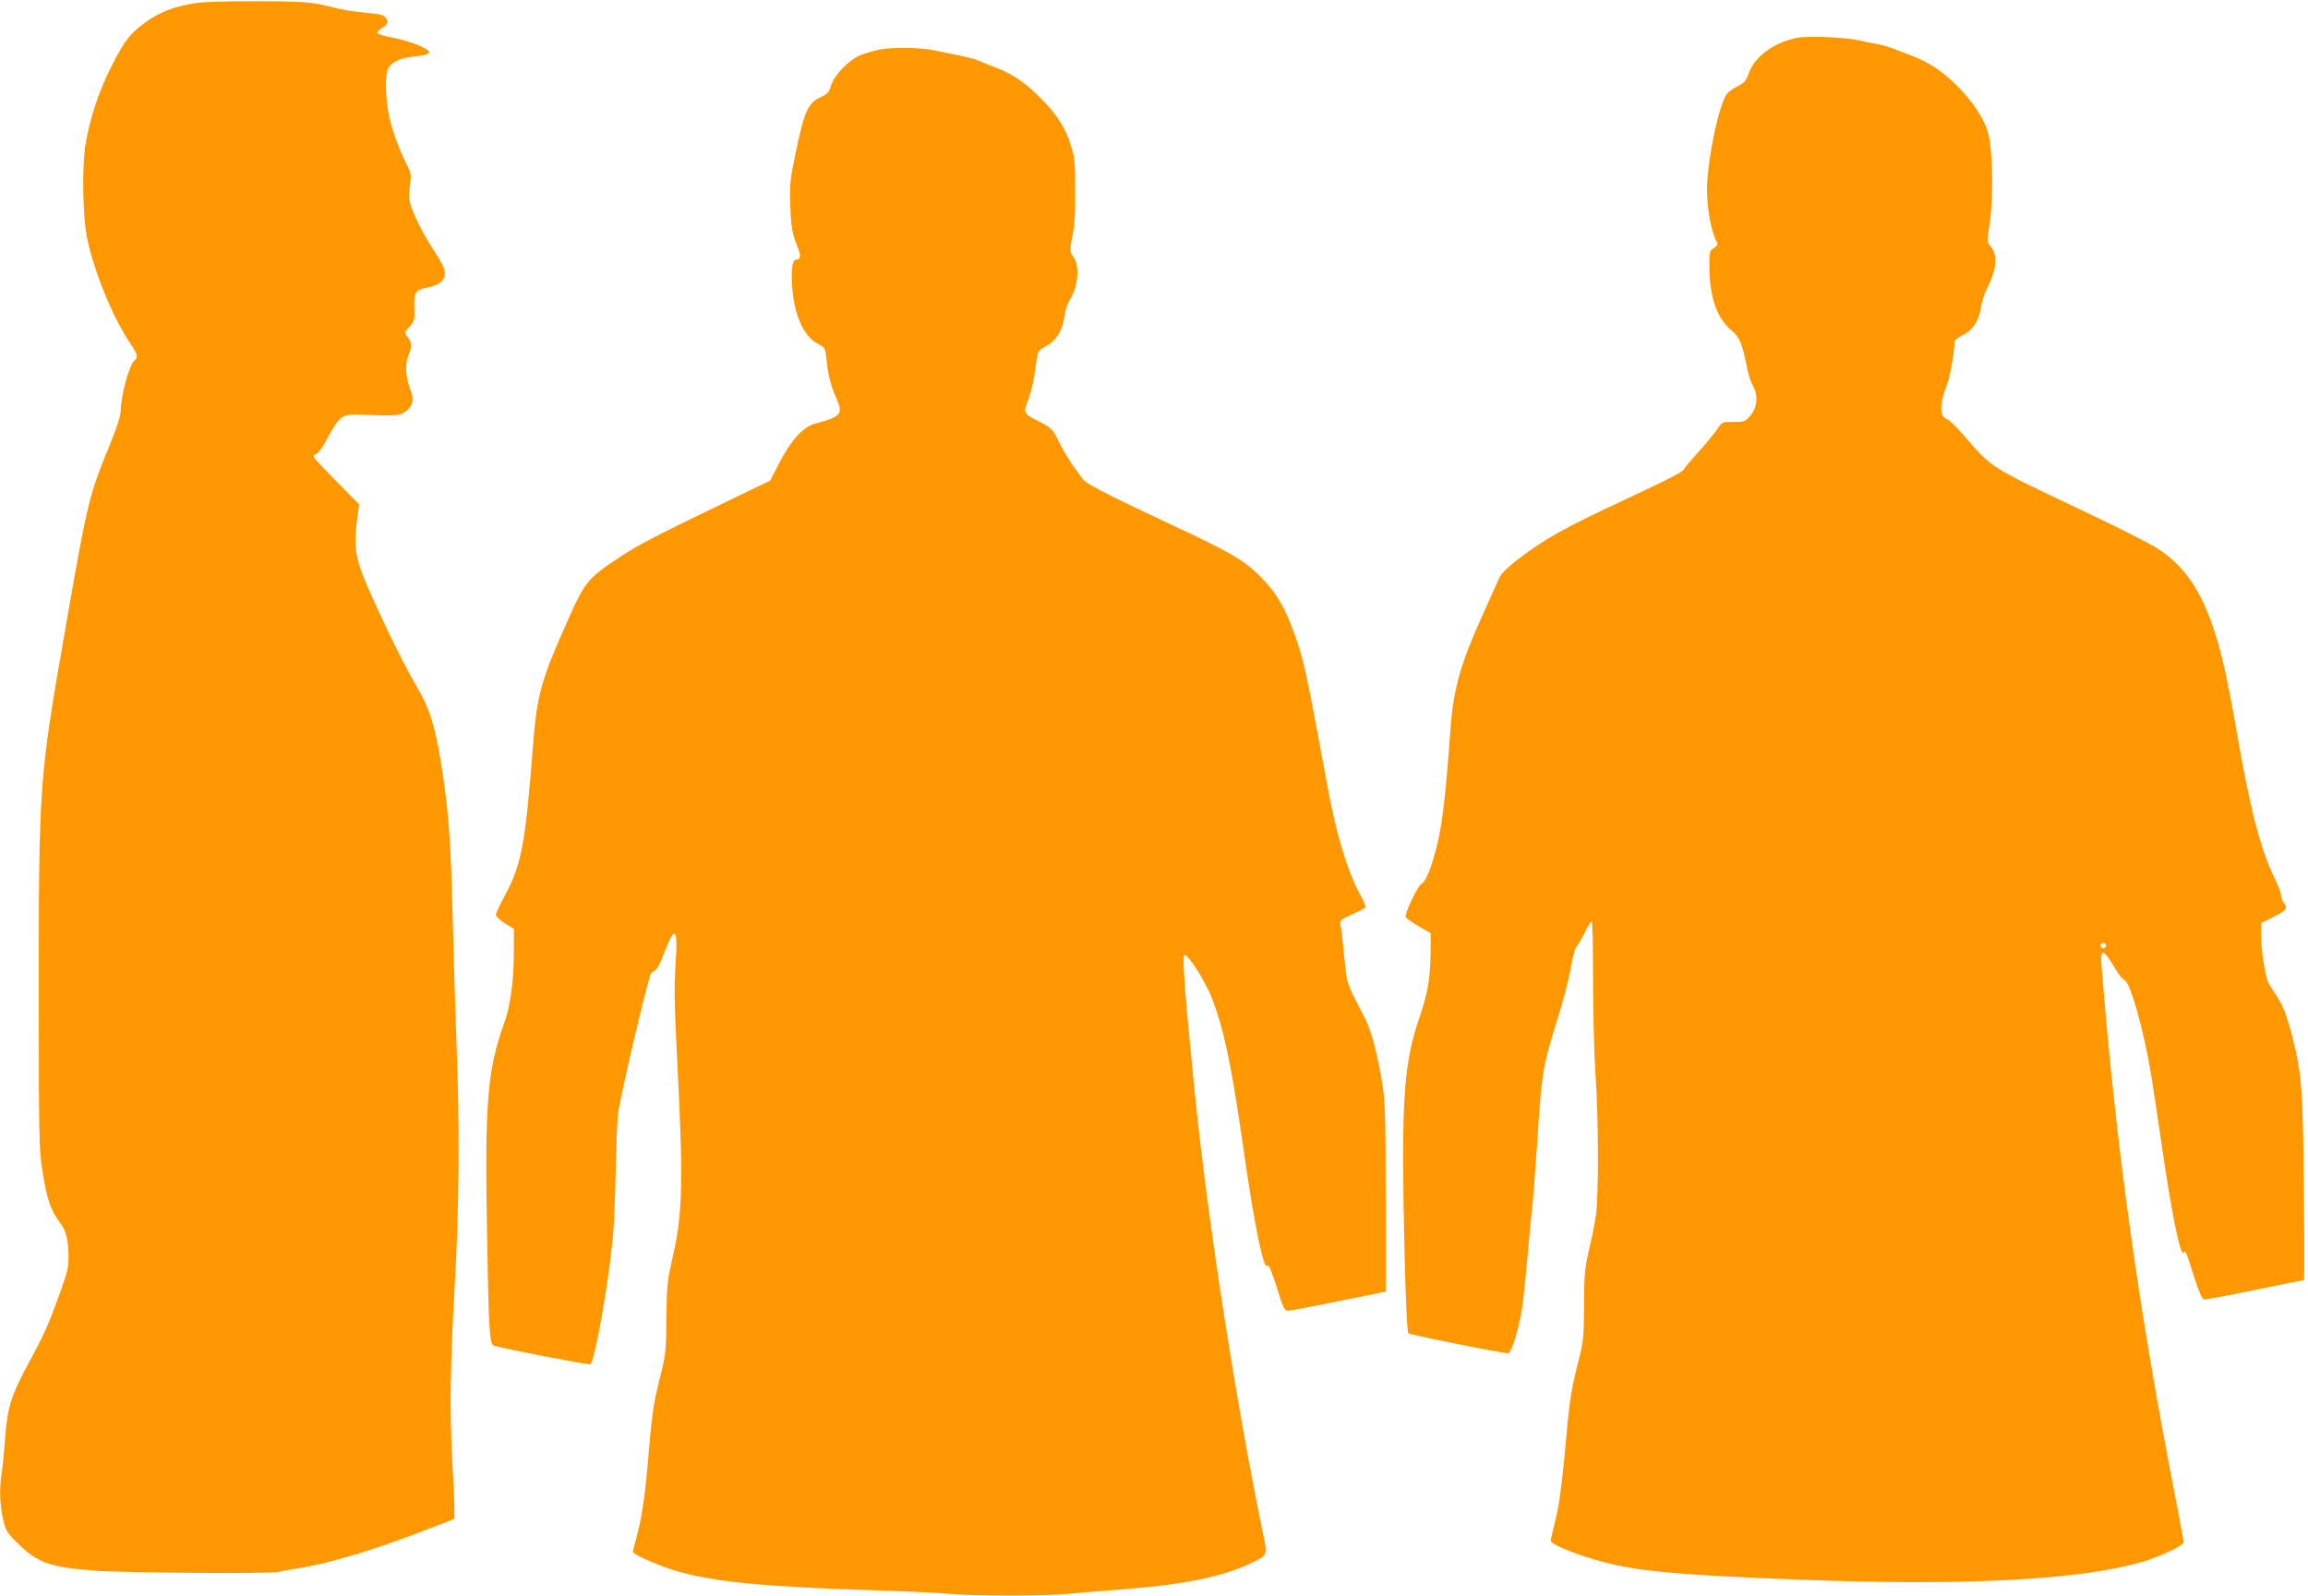
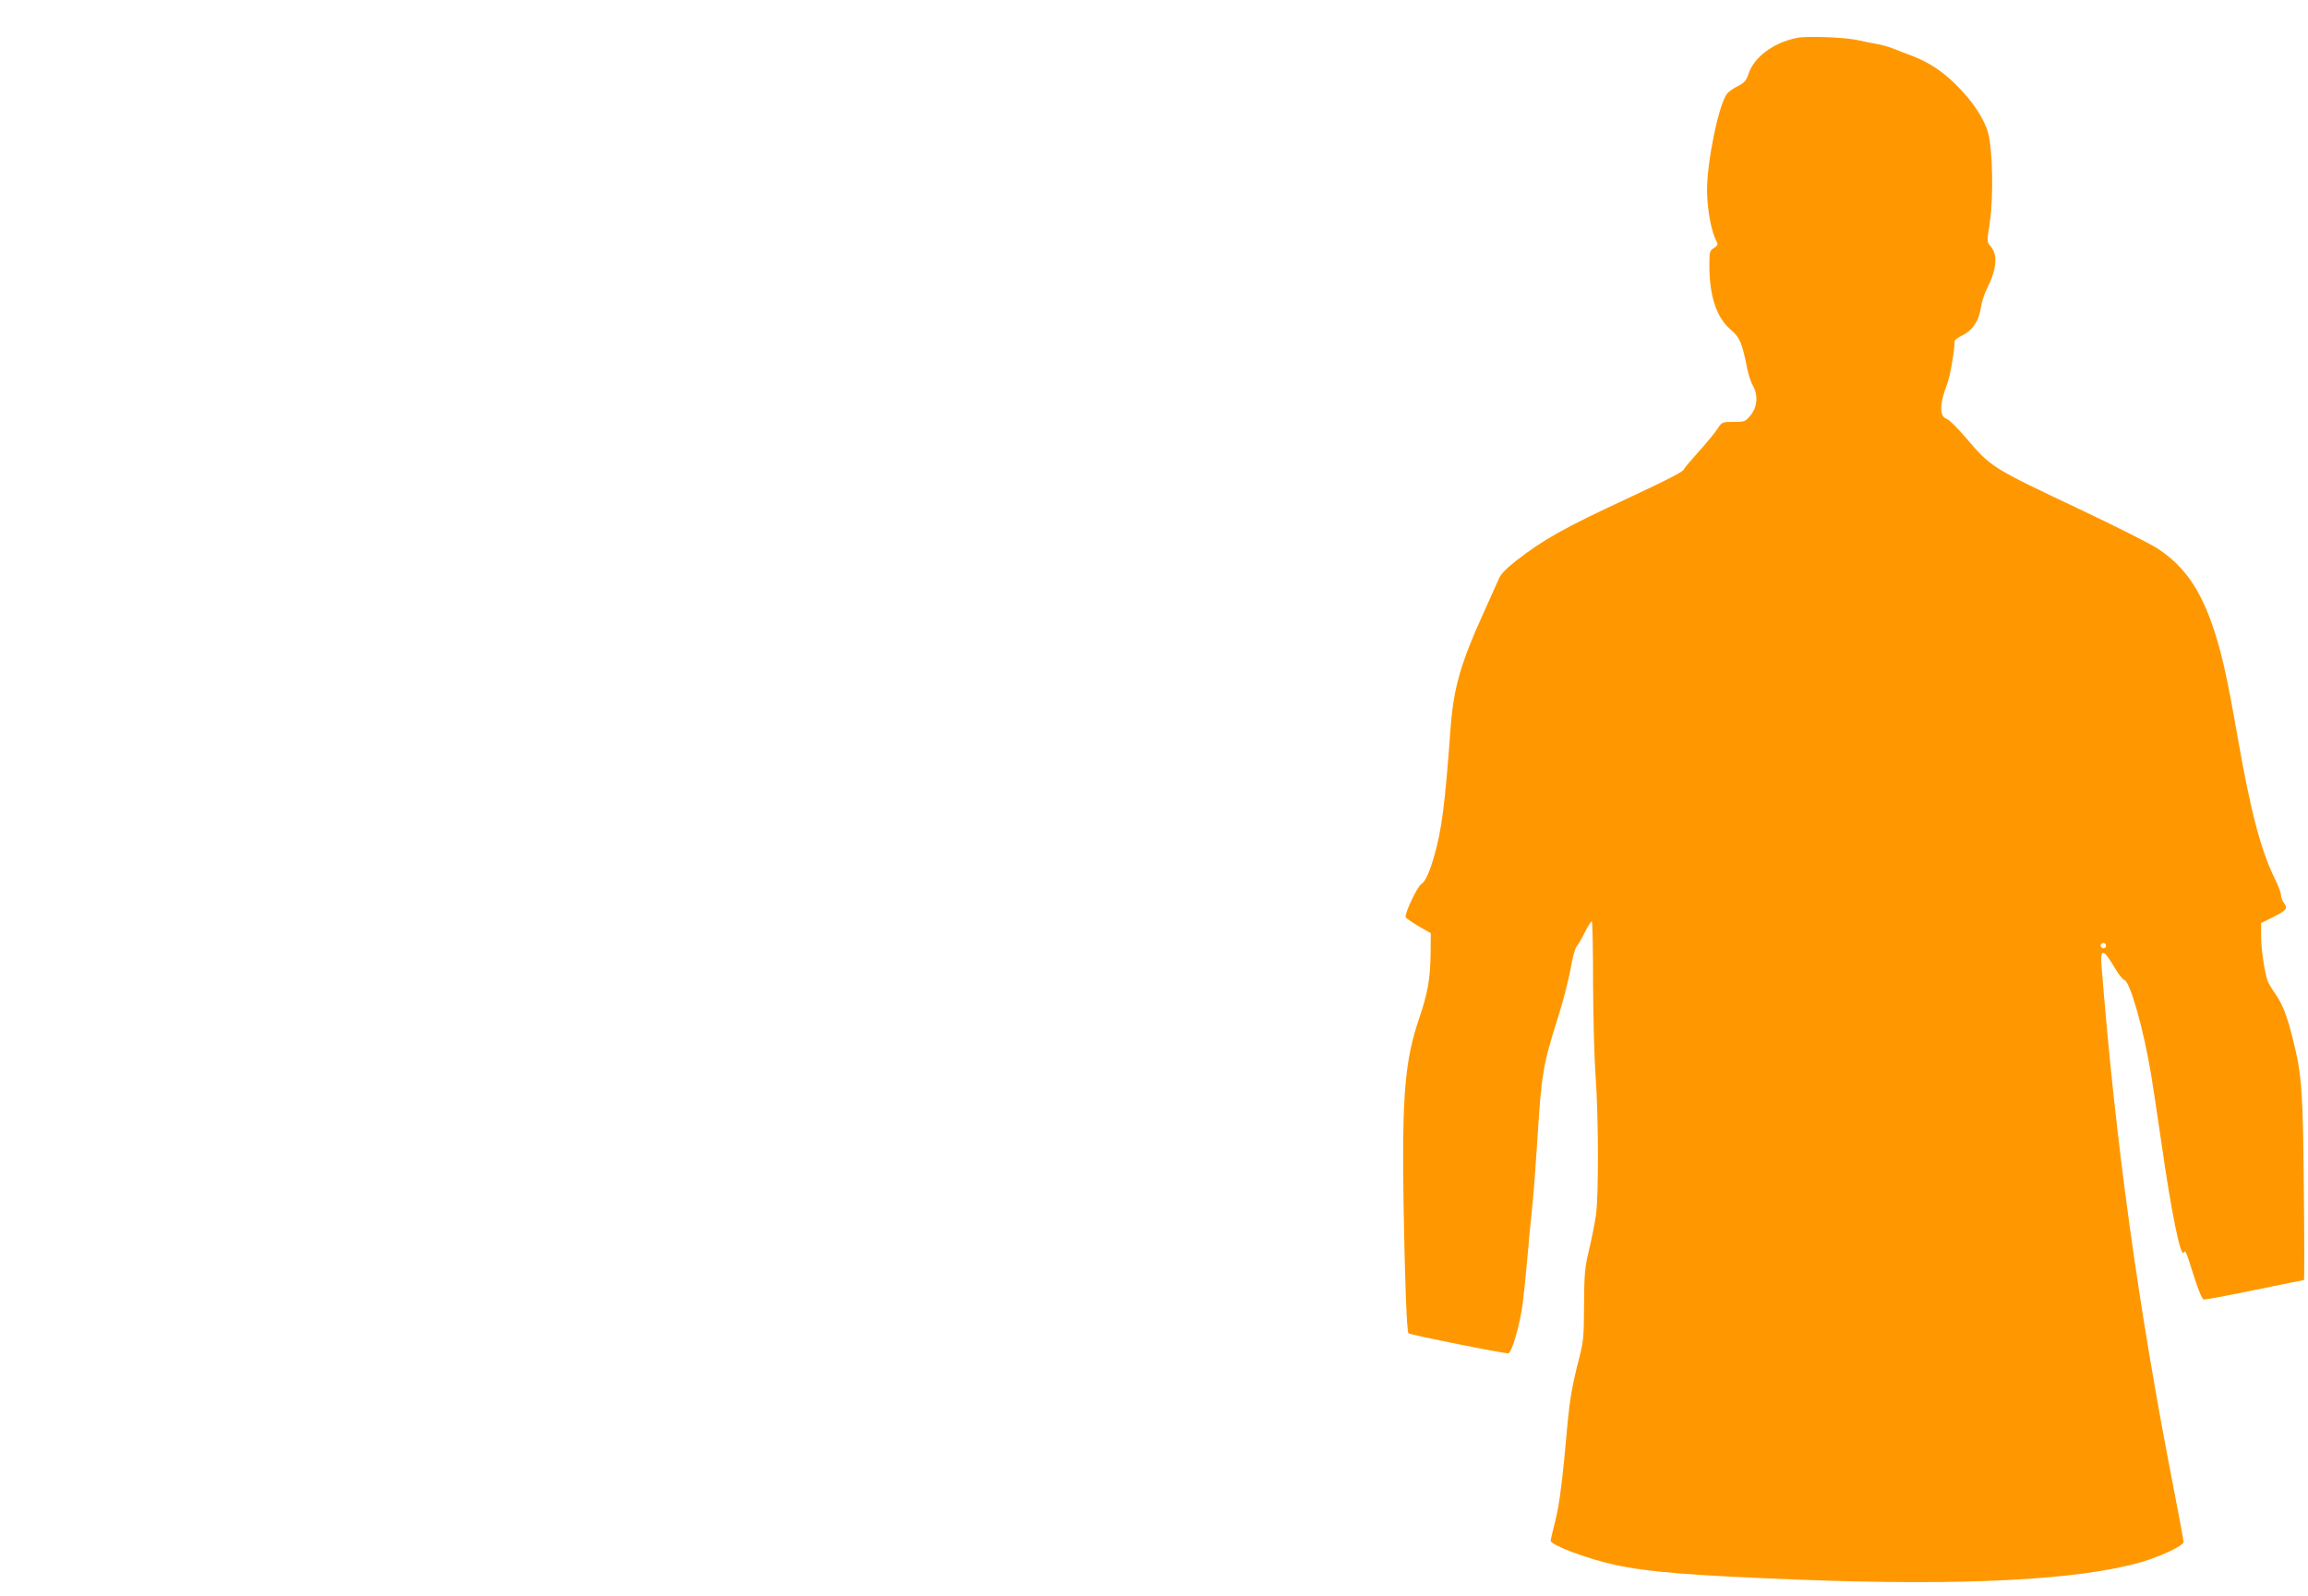
<svg xmlns="http://www.w3.org/2000/svg" version="1.0" width="1280pt" height="885pt" viewBox="0 0 1280 885" preserveAspectRatio="xMidYMid meet">
  <g transform="translate(0,885) scale(0.1,-0.1)" fill="#ff9800" stroke="none">
-     <path d="M1087 8833 c-115 -17 -197 -48 -275 -103 -88 -62 -121 -104 -193 -246 -70 -137 -121 -291 -144 -432 -22 -128 -16 -414 10 -532 41 -188 143 -435 236 -572 40 -59 47 -82 28 -94 -29 -18 -78 -190 -80 -286 -1 -27 -23 -95 -59 -183 -118 -287 -124 -312 -255 -1065 -137 -787 -140 -830 -140 -1965 0 -784 2 -881 18 -985 26 -172 46 -230 102 -305 31 -41 45 -97 45 -183 0 -61 -7 -92 -46 -200 -66 -182 -88 -231 -166 -375 -104 -191 -127 -261 -139 -426 -5 -75 -14 -164 -19 -197 -14 -89 -12 -171 6 -255 15 -69 21 -78 78 -135 113 -112 176 -135 421 -155 156 -13 994 -19 1030 -8 11 4 56 12 100 19 169 25 419 99 708 211 l167 64 0 60 c0 33 -5 146 -11 250 -16 277 -12 555 13 987 25 437 28 886 9 1363 -6 165 -16 478 -21 695 -10 415 -24 594 -66 849 -33 199 -63 295 -129 406 -66 113 -153 286 -250 501 -92 202 -106 269 -86 421 l13 95 -134 136 c-120 122 -131 136 -110 141 16 4 37 32 71 96 65 121 79 130 189 125 174 -8 210 -6 239 16 43 32 51 67 29 122 -26 67 -31 140 -12 187 21 49 20 78 -3 106 -19 24 -19 24 10 57 28 31 29 38 27 107 -3 83 6 98 72 110 56 11 88 32 95 64 7 33 -3 56 -71 161 -63 98 -124 229 -125 270 -1 19 2 58 6 86 6 43 4 57 -19 101 -45 89 -83 195 -100 277 -18 87 -21 211 -6 250 14 37 63 63 134 71 75 8 96 14 96 26 0 19 -106 61 -193 78 -50 9 -92 21 -94 28 -2 6 10 19 26 29 34 20 37 31 18 58 -10 13 -36 19 -115 26 -57 5 -135 18 -175 29 -40 11 -100 23 -134 26 -113 12 -544 11 -626 -2z" />
-     <path d="M9965 8640 c-133 -28 -237 -107 -268 -200 -12 -37 -23 -49 -58 -67 -24 -12 -52 -31 -61 -43 -45 -56 -111 -373 -111 -535 1 -107 23 -229 53 -284 9 -17 6 -23 -15 -37 -24 -15 -25 -21 -25 -103 1 -167 41 -285 121 -352 48 -41 61 -73 89 -214 7 -33 20 -75 31 -93 30 -53 26 -119 -12 -165 -29 -36 -33 -37 -95 -37 -63 0 -64 -1 -88 -37 -13 -21 -60 -78 -105 -128 -44 -49 -81 -93 -81 -96 0 -13 -84 -56 -315 -164 -350 -163 -461 -225 -614 -343 -56 -44 -88 -76 -98 -101 -8 -19 -49 -110 -90 -201 -122 -268 -162 -410 -178 -625 -31 -426 -49 -567 -91 -713 -27 -93 -50 -143 -71 -155 -23 -14 -96 -169 -87 -185 5 -7 38 -30 74 -51 l65 -37 -1 -112 c-2 -143 -16 -221 -64 -362 -79 -233 -95 -426 -86 -1030 7 -424 18 -705 27 -715 10 -9 542 -116 555 -111 20 8 64 161 79 276 7 58 18 168 25 245 6 77 18 196 25 265 8 69 21 240 30 380 24 387 31 429 115 695 28 88 59 209 70 269 10 59 25 116 33 125 8 9 29 44 46 79 17 34 35 62 39 62 4 0 7 -156 7 -347 1 -192 7 -422 14 -513 16 -211 18 -658 2 -770 -7 -47 -24 -134 -39 -195 -23 -98 -26 -131 -27 -305 -1 -190 -2 -198 -39 -340 -26 -105 -41 -190 -52 -310 -28 -321 -45 -452 -69 -548 -14 -53 -25 -102 -25 -108 0 -24 202 -100 353 -133 190 -41 416 -59 1027 -83 913 -35 1551 -2 1897 98 106 31 233 91 233 111 0 9 -25 142 -55 297 -198 1014 -323 1925 -400 2898 -8 101 10 98 76 -15 19 -31 41 -60 51 -63 31 -10 105 -267 147 -519 11 -66 36 -232 56 -370 56 -394 108 -652 126 -623 10 15 10 15 60 -142 22 -69 42 -116 51 -118 8 -1 135 22 283 53 147 30 270 55 273 55 2 0 2 228 -1 508 -5 544 -11 632 -62 833 -31 124 -55 185 -92 240 -17 24 -35 54 -42 67 -18 35 -41 178 -41 259 l0 73 70 35 c73 37 79 47 55 79 -8 11 -15 30 -15 42 0 12 -15 53 -34 90 -78 159 -134 373 -206 784 -57 327 -86 456 -130 592 -74 226 -164 356 -312 454 -38 26 -229 122 -425 215 -507 240 -497 234 -644 405 -44 51 -89 96 -100 99 -44 14 -44 80 -1 193 17 43 42 187 42 239 0 7 20 22 45 34 55 26 92 83 101 155 4 27 19 74 34 104 55 109 61 189 18 236 -19 21 -19 24 -2 135 20 140 15 401 -10 492 -22 79 -87 177 -176 265 -80 79 -152 126 -245 162 -33 12 -81 31 -106 41 -25 10 -66 21 -90 25 -24 4 -69 13 -99 20 -67 17 -290 26 -345 14z m1715 -5035 c0 -8 -7 -15 -15 -15 -8 0 -15 7 -15 15 0 8 7 15 15 15 8 0 15 -7 15 -15z" />
-     <path d="M4877 8575 c-37 -8 -87 -23 -110 -33 -62 -28 -142 -111 -158 -166 -11 -37 -20 -48 -52 -62 -78 -35 -96 -77 -149 -334 -27 -130 -29 -158 -25 -275 5 -123 10 -150 45 -237 15 -38 11 -58 -13 -58 -21 0 -29 -60 -21 -158 12 -156 66 -271 145 -311 38 -20 38 -21 45 -89 8 -81 26 -149 56 -215 37 -83 23 -99 -120 -137 -65 -17 -133 -91 -197 -216 l-52 -100 -183 -88 c-460 -222 -550 -269 -649 -335 -179 -118 -194 -136 -292 -356 -148 -332 -169 -408 -192 -702 -42 -542 -63 -651 -160 -830 -25 -45 -45 -90 -45 -98 0 -8 23 -29 50 -46 l50 -31 0 -131 c0 -151 -20 -299 -51 -384 -96 -265 -111 -442 -98 -1168 9 -543 14 -622 38 -629 78 -22 523 -107 534 -103 24 9 100 433 126 707 6 58 13 227 16 375 3 149 9 293 14 320 26 145 136 616 177 757 3 9 13 20 23 23 12 3 30 35 50 88 64 170 82 158 68 -48 -9 -120 -7 -221 7 -505 37 -707 33 -884 -26 -1135 -27 -118 -30 -148 -32 -325 -2 -188 -3 -200 -38 -340 -35 -138 -43 -195 -68 -495 -14 -163 -34 -289 -60 -382 -11 -40 -20 -77 -20 -81 0 -14 149 -79 242 -106 207 -60 483 -87 1073 -106 193 -6 394 -15 448 -21 128 -12 546 -12 656 1 47 5 156 14 241 20 389 28 616 73 783 157 78 39 77 34 48 174 -151 735 -303 1720 -375 2429 -53 524 -70 750 -58 762 15 15 117 -144 153 -238 66 -171 107 -364 169 -794 67 -472 119 -725 140 -690 5 9 23 -32 50 -118 36 -117 44 -132 63 -132 12 0 139 24 282 53 l260 53 0 515 c0 439 -3 531 -18 632 -24 156 -61 299 -96 367 -107 206 -100 183 -116 345 -8 83 -17 162 -21 176 -5 23 0 28 64 57 38 18 72 35 75 38 3 4 -11 39 -33 78 -70 130 -132 337 -183 621 -111 605 -128 685 -184 835 -53 142 -98 216 -182 301 -94 93 -162 133 -491 287 -374 175 -476 228 -497 257 -10 15 -34 47 -53 73 -19 26 -53 83 -75 127 -38 77 -43 81 -105 113 -98 50 -97 49 -66 129 15 40 31 109 38 167 11 94 14 100 41 115 78 42 107 87 122 185 3 27 17 65 29 85 46 73 55 186 19 236 -19 27 -20 36 -12 80 20 100 23 143 22 300 0 136 -3 171 -22 232 -30 101 -79 178 -168 267 -90 90 -154 134 -248 170 -38 15 -84 33 -102 41 -18 8 -69 21 -115 30 -46 9 -101 20 -123 25 -73 17 -236 19 -308 5z" />
+     <path d="M9965 8640 c-133 -28 -237 -107 -268 -200 -12 -37 -23 -49 -58 -67 -24 -12 -52 -31 -61 -43 -45 -56 -111 -373 -111 -535 1 -107 23 -229 53 -284 9 -17 6 -23 -15 -37 -24 -15 -25 -21 -25 -103 1 -167 41 -285 121 -352 48 -41 61 -73 89 -214 7 -33 20 -75 31 -93 30 -53 26 -119 -12 -165 -29 -36 -33 -37 -95 -37 -63 0 -64 -1 -88 -37 -13 -21 -60 -78 -105 -128 -44 -49 -81 -93 -81 -96 0 -13 -84 -56 -315 -164 -350 -163 -461 -225 -614 -343 -56 -44 -88 -76 -98 -101 -8 -19 -49 -110 -90 -201 -122 -268 -162 -410 -178 -625 -31 -426 -49 -567 -91 -713 -27 -93 -50 -143 -71 -155 -23 -14 -96 -169 -87 -185 5 -7 38 -30 74 -51 l65 -37 -1 -112 c-2 -143 -16 -221 -64 -362 -79 -233 -95 -426 -86 -1030 7 -424 18 -705 27 -715 10 -9 542 -116 555 -111 20 8 64 161 79 276 7 58 18 168 25 245 6 77 18 196 25 265 8 69 21 240 30 380 24 387 31 429 115 695 28 88 59 209 70 269 10 59 25 116 33 125 8 9 29 44 46 79 17 34 35 62 39 62 4 0 7 -156 7 -347 1 -192 7 -422 14 -513 16 -211 18 -658 2 -770 -7 -47 -24 -134 -39 -195 -23 -98 -26 -131 -27 -305 -1 -190 -2 -198 -39 -340 -26 -105 -41 -190 -52 -310 -28 -321 -45 -452 -69 -548 -14 -53 -25 -102 -25 -108 0 -24 202 -100 353 -133 190 -41 416 -59 1027 -83 913 -35 1551 -2 1897 98 106 31 233 91 233 111 0 9 -25 142 -55 297 -198 1014 -323 1925 -400 2898 -8 101 10 98 76 -15 19 -31 41 -60 51 -63 31 -10 105 -267 147 -519 11 -66 36 -232 56 -370 56 -394 108 -652 126 -623 10 15 10 15 60 -142 22 -69 42 -116 51 -118 8 -1 135 22 283 53 147 30 270 55 273 55 2 0 2 228 -1 508 -5 544 -11 632 -62 833 -31 124 -55 185 -92 240 -17 24 -35 54 -42 67 -18 35 -41 178 -41 259 l0 73 70 35 c73 37 79 47 55 79 -8 11 -15 30 -15 42 0 12 -15 53 -34 90 -78 159 -134 373 -206 784 -57 327 -86 456 -130 592 -74 226 -164 356 -312 454 -38 26 -229 122 -425 215 -507 240 -497 234 -644 405 -44 51 -89 96 -100 99 -44 14 -44 80 -1 193 17 43 42 187 42 239 0 7 20 22 45 34 55 26 92 83 101 155 4 27 19 74 34 104 55 109 61 189 18 236 -19 21 -19 24 -2 135 20 140 15 401 -10 492 -22 79 -87 177 -176 265 -80 79 -152 126 -245 162 -33 12 -81 31 -106 41 -25 10 -66 21 -90 25 -24 4 -69 13 -99 20 -67 17 -290 26 -345 14m1715 -5035 c0 -8 -7 -15 -15 -15 -8 0 -15 7 -15 15 0 8 7 15 15 15 8 0 15 -7 15 -15z" />
  </g>
</svg>